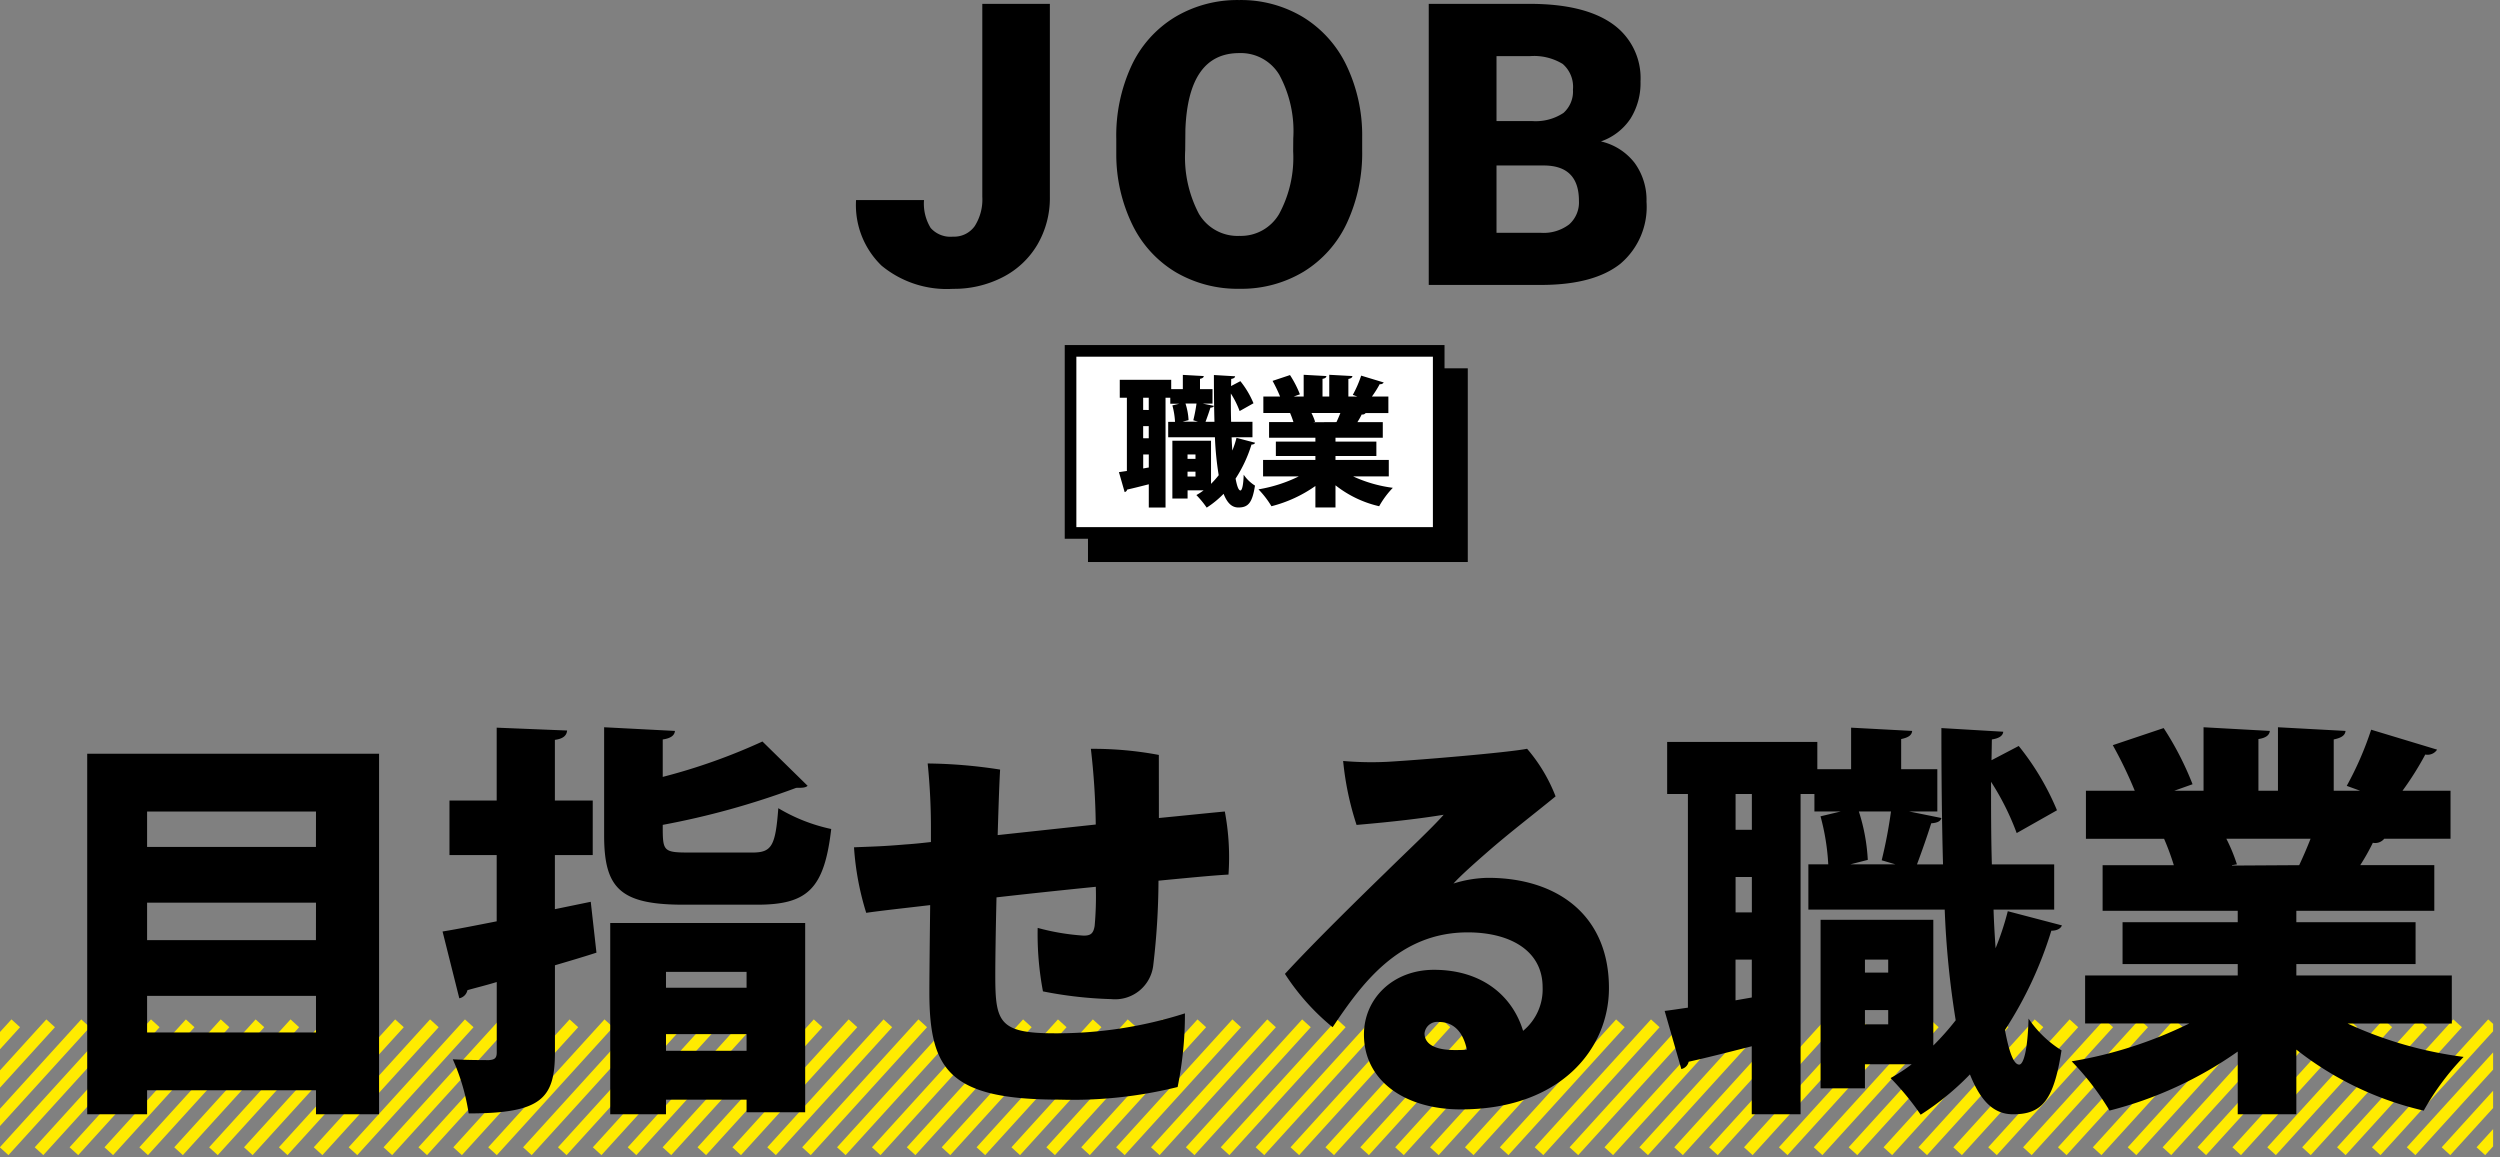
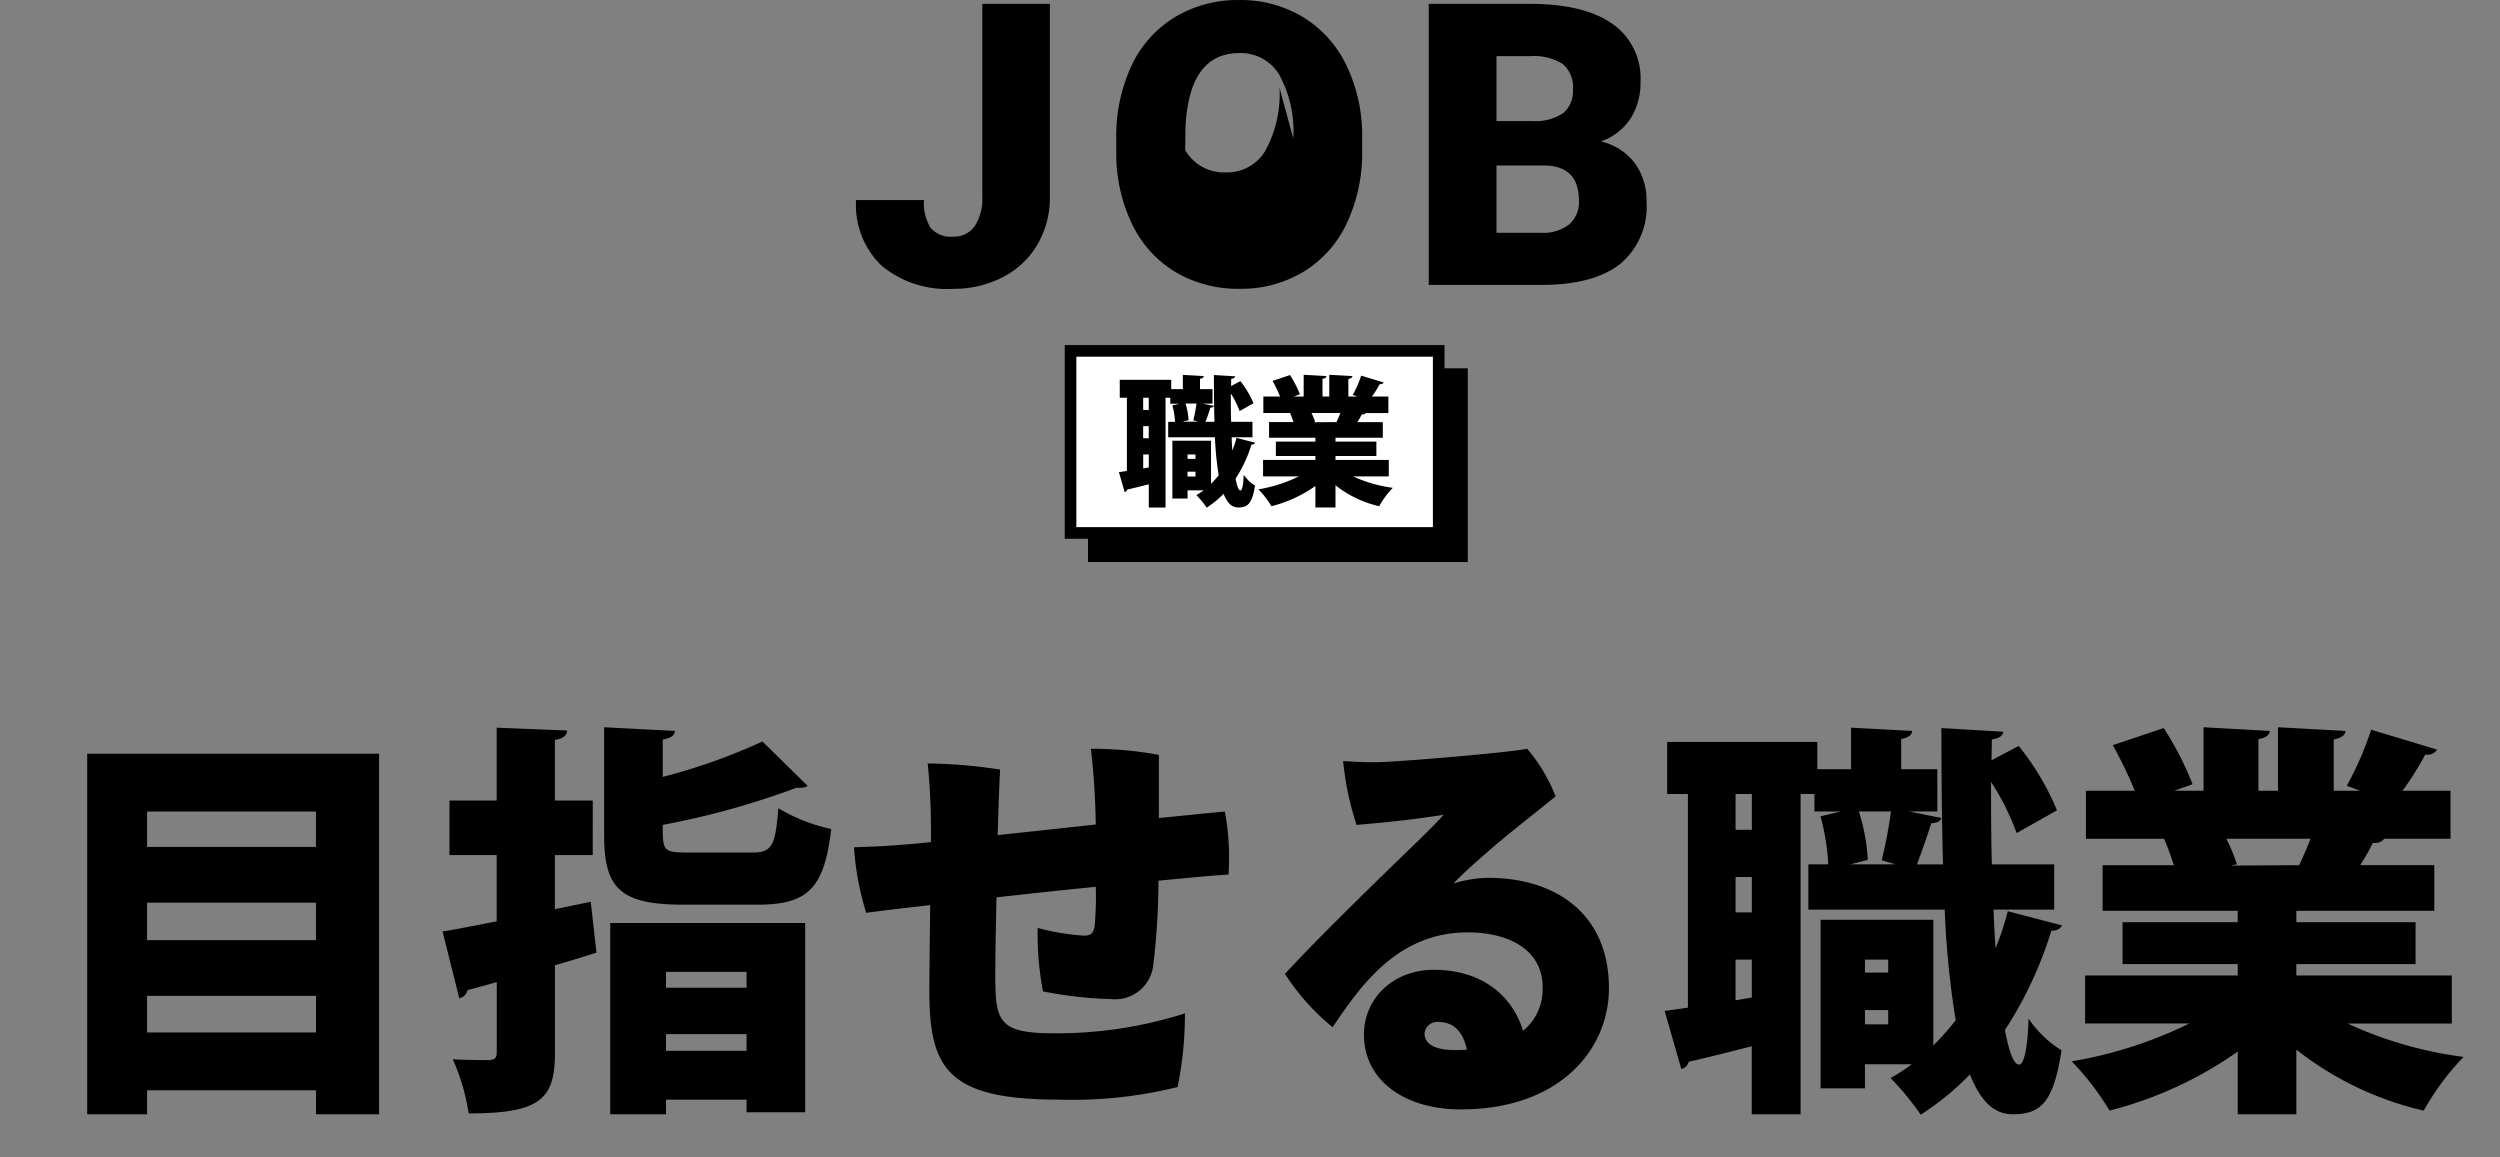
<svg xmlns="http://www.w3.org/2000/svg" width="215" height="99.504" viewBox="0 0 215 99.504">
  <rect x="0" y="0" width="215" height="99.504" fill="#808080" stroke="none" />
  <defs>
    <clipPath id="clip-path">
      <rect id="長方形_1273" data-name="長方形 1273" width="215" height="12" transform="translate(-0.493)" fill="#fbe79e" stroke="#ffeb00" stroke-width="1" />
    </clipPath>
    <clipPath id="clip-path-2">
-       <rect width="223.422" height="11.673" fill="none" />
-     </clipPath>
+       </clipPath>
  </defs>
  <g id="グループ_703" data-name="グループ 703" transform="translate(-80 -4108.496)">
    <path id="パス_427" data-name="パス 427" d="M0,0H32.662V16.658H0Z" transform="translate(173.567 4140.171)" />
-     <path id="パス_367" data-name="パス 367" d="M-23.522-24.172h5.811V-7.587A7.93,7.93,0,0,1-18.782-3.47,7.311,7.311,0,0,1-21.77-.664a9.133,9.133,0,0,1-4.275,1A8.8,8.8,0,0,1-32.188-1.66,7.24,7.24,0,0,1-34.379-7.3h5.844A3.991,3.991,0,0,0-27.963-4.9a2.268,2.268,0,0,0,1.917.747,2.169,2.169,0,0,0,1.868-.9,4.252,4.252,0,0,0,.656-2.532ZM9.147-11.588A14.254,14.254,0,0,1,7.836-5.329,9.693,9.693,0,0,1,4.109-1.137,10.378,10.378,0,0,1-1.395.332,10.525,10.525,0,0,1-6.873-1.087,9.677,9.677,0,0,1-10.6-5.146a13.844,13.844,0,0,1-1.4-6.06v-1.361a14.317,14.317,0,0,1,1.3-6.267,9.669,9.669,0,0,1,3.735-4.192A10.45,10.45,0,0,1-1.428-24.5a10.349,10.349,0,0,1,5.479,1.461,9.844,9.844,0,0,1,3.744,4.159A13.906,13.906,0,0,1,9.147-12.7ZM3.221-12.6a10.165,10.165,0,0,0-1.2-5.47,3.861,3.861,0,0,0-3.445-1.868q-4.383,0-4.632,6.574l-.017,1.776A10.454,10.454,0,0,0-4.9-6.126a3.855,3.855,0,0,0,3.5,1.909,3.809,3.809,0,0,0,3.4-1.876,10.169,10.169,0,0,0,1.212-5.4ZM14.872,0V-24.172h8.683q4.665,0,7.1,1.71A5.69,5.69,0,0,1,33.084-17.5a5.751,5.751,0,0,1-.863,3.2,5.03,5.03,0,0,1-2.54,1.959,5.094,5.094,0,0,1,2.905,1.859A5.406,5.406,0,0,1,33.6-7.155a6.4,6.4,0,0,1-2.25,5.337Q29.1-.033,24.684,0ZM20.7-10.276v5.794h3.818A3.632,3.632,0,0,0,26.942-5.2a2.527,2.527,0,0,0,.847-2.034q0-3.021-3-3.038Zm0-3.818h3.038a4.326,4.326,0,0,0,2.723-.7,2.47,2.47,0,0,0,.813-2.009,2.594,2.594,0,0,0-.88-2.2,4.72,4.72,0,0,0-2.839-.672H20.7Z" transform="translate(188 4133)" />
+     <path id="パス_367" data-name="パス 367" d="M-23.522-24.172h5.811V-7.587A7.93,7.93,0,0,1-18.782-3.47,7.311,7.311,0,0,1-21.77-.664a9.133,9.133,0,0,1-4.275,1A8.8,8.8,0,0,1-32.188-1.66,7.24,7.24,0,0,1-34.379-7.3h5.844A3.991,3.991,0,0,0-27.963-4.9a2.268,2.268,0,0,0,1.917.747,2.169,2.169,0,0,0,1.868-.9,4.252,4.252,0,0,0,.656-2.532ZM9.147-11.588A14.254,14.254,0,0,1,7.836-5.329,9.693,9.693,0,0,1,4.109-1.137,10.378,10.378,0,0,1-1.395.332,10.525,10.525,0,0,1-6.873-1.087,9.677,9.677,0,0,1-10.6-5.146a13.844,13.844,0,0,1-1.4-6.06v-1.361a14.317,14.317,0,0,1,1.3-6.267,9.669,9.669,0,0,1,3.735-4.192A10.45,10.45,0,0,1-1.428-24.5a10.349,10.349,0,0,1,5.479,1.461,9.844,9.844,0,0,1,3.744,4.159A13.906,13.906,0,0,1,9.147-12.7ZM3.221-12.6a10.165,10.165,0,0,0-1.2-5.47,3.861,3.861,0,0,0-3.445-1.868q-4.383,0-4.632,6.574l-.017,1.776a3.855,3.855,0,0,0,3.5,1.909,3.809,3.809,0,0,0,3.4-1.876,10.169,10.169,0,0,0,1.212-5.4ZM14.872,0V-24.172h8.683q4.665,0,7.1,1.71A5.69,5.69,0,0,1,33.084-17.5a5.751,5.751,0,0,1-.863,3.2,5.03,5.03,0,0,1-2.54,1.959,5.094,5.094,0,0,1,2.905,1.859A5.406,5.406,0,0,1,33.6-7.155a6.4,6.4,0,0,1-2.25,5.337Q29.1-.033,24.684,0ZM20.7-10.276v5.794h3.818A3.632,3.632,0,0,0,26.942-5.2a2.527,2.527,0,0,0,.847-2.034q0-3.021-3-3.038Zm0-3.818h3.038a4.326,4.326,0,0,0,2.723-.7,2.47,2.47,0,0,0,.813-2.009,2.594,2.594,0,0,0-.88-2.2,4.72,4.72,0,0,0-2.839-.672H20.7Z" transform="translate(188 4133)" />
    <g id="パス_317" data-name="パス 317" transform="translate(171.567 4138.171)" fill="#fff">
      <path d="M 32.162 16.158 L 0.5 16.158 L 0.5 0.5 L 32.162 0.5 L 32.162 16.158 Z" stroke="none" />
      <path d="M 1 1 L 1 15.658 L 31.662 15.658 L 31.662 1 L 1 1 M -3.814697265625e-06 0 L 32.662 0 L 32.662 16.658 L -3.814697265625e-06 16.658 L -3.814697265625e-06 0 Z" stroke="none" fill="#000" />
    </g>
    <path id="パス_369" data-name="パス 369" d="M-.288-4.9V-6.228H-2.124c-.024-.8-.024-1.632-.024-2.436a7.69,7.69,0,0,1,.756,1.512L-.2-7.824a7.8,7.8,0,0,0-1.128-1.9l-.8.42.012-.612c.216-.036.324-.108.336-.228l-1.824-.108c0,1.332.012,2.712.048,4.02h-.768c.144-.384.312-.864.42-1.212.18-.012.276-.06.3-.156l-.948-.192h.828V-9.036H-4.8v-.888c.228-.048.312-.12.324-.24l-1.8-.1v1.224h-1v-.8H-11.7V-8.3h.612V-2c-.252.036-.48.072-.684.1l.492,1.716a.284.284,0,0,0,.216-.216c.492-.108,1.152-.276,1.86-.456v2h1.44V-8.3h.408v.516h.78l-.6.144a6.686,6.686,0,0,1,.228,1.416h-.588V-4.9h4.02a26.545,26.545,0,0,0,.324,3.264,7.887,7.887,0,0,1-.66.744V-4.6H-7.176V.372h1.308V-.336h1.38a5.055,5.055,0,0,1-.624.408,8.145,8.145,0,0,1,.888,1.08A8.059,8.059,0,0,0-2.772-.036c.312.78.7,1.176,1.272,1.176C-.648,1.14-.3.732-.072-.744a3.245,3.245,0,0,1-.972-.936c-.024.912-.144,1.356-.276,1.356-.168,0-.3-.384-.42-1.02A11.513,11.513,0,0,0-.372-4.272c.168,0,.276-.06.312-.156l-1.6-.42a8.309,8.309,0,0,1-.36,1.092c-.024-.36-.048-.744-.06-1.14Zm-9.4-2.352V-8.3h.48v1.056Zm0,2.436V-5.856h.48v1.044Zm4.5,1.776h-.684V-3.42h.684Zm-.684,1.1h.684v.42h-.684Zm.9-4.3H-6.3l.516-.132a5.571,5.571,0,0,0-.264-1.428H-5.1a13.88,13.88,0,0,1-.276,1.44ZM-9.684-3.42h.48V-2.3l-.48.084Zm21.12.468H6.852v-.336h3.516V-4.524H6.852V-4.86H10.92V-6.2H8.736a6.364,6.364,0,0,0,.372-.66.341.341,0,0,0,.336-.12H11.4V-8.4H9.984a9.1,9.1,0,0,0,.672-1.068A.335.335,0,0,0,11-9.612L9.06-10.2a9.606,9.606,0,0,1-.72,1.656l.4.144h-.78V-9.912c.228-.048.336-.12.348-.252l-1.992-.108V-8.4H5.736V-9.924c.228-.036.324-.12.336-.24l-1.956-.108V-8.4H3.252l.54-.192a9.075,9.075,0,0,0-.852-1.656l-1.5.5A12.533,12.533,0,0,1,2.088-8.4H.648v1.416h2.3a7.48,7.48,0,0,1,.288.78H1.14V-4.86H5.124v.336h-3.4v1.236h3.4v.336H.624v1.416H3.7A12.514,12.514,0,0,1,.228-.42,7.941,7.941,0,0,1,1.344,1.032a11.459,11.459,0,0,0,3.78-1.74V1.14H6.852V-.768a9.51,9.51,0,0,0,3.756,1.8A7.647,7.647,0,0,1,11.784-.552a11.672,11.672,0,0,1-3.42-.984h3.072Zm-6.48-3.24V-6.2L5.1-6.228a5.085,5.085,0,0,0-.312-.756H7.272c-.108.276-.228.552-.336.78Z" transform="translate(188 4151)" />
    <g id="マスクグループ_111" data-name="マスクグループ 111" transform="translate(80.493 4196)" opacity="0.998" clip-path="url(#clip-path)">
      <g id="リピートグリッド_21" data-name="リピートグリッド 21" transform="translate(-9.508 0.164)" clip-path="url(#clip-path-2)">
        <g transform="translate(-53.13 -1917.164)">
          <line id="線_480" data-name="線 480" y1="11" x2="10" transform="translate(53.5 1917.5)" fill="none" stroke="#ffeb00" stroke-width="1" />
        </g>
        <g transform="translate(-50.13 -1917.164)">
          <line id="線_481" data-name="線 481" y1="11" x2="10" transform="translate(53.5 1917.5)" fill="none" stroke="#ffeb00" stroke-width="1" />
        </g>
        <g transform="translate(-47.13 -1917.164)">
          <line id="線_482" data-name="線 482" y1="11" x2="10" transform="translate(53.5 1917.5)" fill="none" stroke="#ffeb00" stroke-width="1" />
        </g>
        <g transform="translate(-44.13 -1917.164)">
          <line id="線_483" data-name="線 483" y1="11" x2="10" transform="translate(53.5 1917.5)" fill="none" stroke="#ffeb00" stroke-width="1" />
        </g>
        <g transform="translate(-41.13 -1917.164)">
          <line id="線_484" data-name="線 484" y1="11" x2="10" transform="translate(53.5 1917.5)" fill="none" stroke="#ffeb00" stroke-width="1" />
        </g>
        <g transform="translate(-38.13 -1917.164)">
          <line id="線_485" data-name="線 485" y1="11" x2="10" transform="translate(53.5 1917.5)" fill="none" stroke="#ffeb00" stroke-width="1" />
        </g>
        <g transform="translate(-35.13 -1917.164)">
          <line id="線_486" data-name="線 486" y1="11" x2="10" transform="translate(53.5 1917.5)" fill="none" stroke="#ffeb00" stroke-width="1" />
        </g>
        <g transform="translate(-32.13 -1917.164)">
          <line id="線_487" data-name="線 487" y1="11" x2="10" transform="translate(53.5 1917.5)" fill="none" stroke="#ffeb00" stroke-width="1" />
        </g>
        <g transform="translate(-29.13 -1917.164)">
          <line id="線_488" data-name="線 488" y1="11" x2="10" transform="translate(53.5 1917.5)" fill="none" stroke="#ffeb00" stroke-width="1" />
        </g>
        <g transform="translate(-26.13 -1917.164)">
          <line id="線_489" data-name="線 489" y1="11" x2="10" transform="translate(53.5 1917.5)" fill="none" stroke="#ffeb00" stroke-width="1" />
        </g>
        <g transform="translate(-23.13 -1917.164)">
          <line id="線_490" data-name="線 490" y1="11" x2="10" transform="translate(53.5 1917.5)" fill="none" stroke="#ffeb00" stroke-width="1" />
        </g>
        <g transform="translate(-20.13 -1917.164)">
          <line id="線_491" data-name="線 491" y1="11" x2="10" transform="translate(53.5 1917.5)" fill="none" stroke="#ffeb00" stroke-width="1" />
        </g>
        <g transform="translate(-17.13 -1917.164)">
          <line id="線_492" data-name="線 492" y1="11" x2="10" transform="translate(53.5 1917.5)" fill="none" stroke="#ffeb00" stroke-width="1" />
        </g>
        <g transform="translate(-14.13 -1917.164)">
          <line id="線_493" data-name="線 493" y1="11" x2="10" transform="translate(53.5 1917.5)" fill="none" stroke="#ffeb00" stroke-width="1" />
        </g>
        <g transform="translate(-11.13 -1917.164)">
          <line id="線_494" data-name="線 494" y1="11" x2="10" transform="translate(53.5 1917.5)" fill="none" stroke="#ffeb00" stroke-width="1" />
        </g>
        <g transform="translate(-8.13 -1917.164)">
          <line id="線_495" data-name="線 495" y1="11" x2="10" transform="translate(53.5 1917.5)" fill="none" stroke="#ffeb00" stroke-width="1" />
        </g>
        <g transform="translate(-5.13 -1917.164)">
          <line id="線_496" data-name="線 496" y1="11" x2="10" transform="translate(53.5 1917.5)" fill="none" stroke="#ffeb00" stroke-width="1" />
        </g>
        <g transform="translate(-2.13 -1917.164)">
          <line id="線_497" data-name="線 497" y1="11" x2="10" transform="translate(53.5 1917.5)" fill="none" stroke="#ffeb00" stroke-width="1" />
        </g>
        <g transform="translate(0.87 -1917.164)">
          <line id="線_498" data-name="線 498" y1="11" x2="10" transform="translate(53.5 1917.5)" fill="none" stroke="#ffeb00" stroke-width="1" />
        </g>
        <g transform="translate(3.87 -1917.164)">
          <line id="線_499" data-name="線 499" y1="11" x2="10" transform="translate(53.5 1917.5)" fill="none" stroke="#ffeb00" stroke-width="1" />
        </g>
        <g transform="translate(6.87 -1917.164)">
          <line id="線_500" data-name="線 500" y1="11" x2="10" transform="translate(53.5 1917.5)" fill="none" stroke="#ffeb00" stroke-width="1" />
        </g>
        <g transform="translate(9.87 -1917.164)">
          <line id="線_501" data-name="線 501" y1="11" x2="10" transform="translate(53.5 1917.5)" fill="none" stroke="#ffeb00" stroke-width="1" />
        </g>
        <g transform="translate(12.87 -1917.164)">
          <line id="線_502" data-name="線 502" y1="11" x2="10" transform="translate(53.5 1917.5)" fill="none" stroke="#ffeb00" stroke-width="1" />
        </g>
        <g transform="translate(15.87 -1917.164)">
          <line id="線_503" data-name="線 503" y1="11" x2="10" transform="translate(53.5 1917.5)" fill="none" stroke="#ffeb00" stroke-width="1" />
        </g>
        <g transform="translate(18.87 -1917.164)">
          <line id="線_504" data-name="線 504" y1="11" x2="10" transform="translate(53.5 1917.5)" fill="none" stroke="#ffeb00" stroke-width="1" />
        </g>
        <g transform="translate(21.87 -1917.164)">
          <line id="線_505" data-name="線 505" y1="11" x2="10" transform="translate(53.5 1917.5)" fill="none" stroke="#ffeb00" stroke-width="1" />
        </g>
        <g transform="translate(24.87 -1917.164)">
          <line id="線_506" data-name="線 506" y1="11" x2="10" transform="translate(53.5 1917.5)" fill="none" stroke="#ffeb00" stroke-width="1" />
        </g>
        <g transform="translate(27.87 -1917.164)">
          <line id="線_507" data-name="線 507" y1="11" x2="10" transform="translate(53.5 1917.5)" fill="none" stroke="#ffeb00" stroke-width="1" />
        </g>
        <g transform="translate(30.87 -1917.164)">
          <line id="線_508" data-name="線 508" y1="11" x2="10" transform="translate(53.5 1917.5)" fill="none" stroke="#ffeb00" stroke-width="1" />
        </g>
        <g transform="translate(33.87 -1917.164)">
          <line id="線_509" data-name="線 509" y1="11" x2="10" transform="translate(53.5 1917.5)" fill="none" stroke="#ffeb00" stroke-width="1" />
        </g>
        <g transform="translate(36.87 -1917.164)">
          <line id="線_510" data-name="線 510" y1="11" x2="10" transform="translate(53.5 1917.5)" fill="none" stroke="#ffeb00" stroke-width="1" />
        </g>
        <g transform="translate(39.87 -1917.164)">
          <line id="線_511" data-name="線 511" y1="11" x2="10" transform="translate(53.5 1917.5)" fill="none" stroke="#ffeb00" stroke-width="1" />
        </g>
        <g transform="translate(42.87 -1917.164)">
          <line id="線_512" data-name="線 512" y1="11" x2="10" transform="translate(53.5 1917.5)" fill="none" stroke="#ffeb00" stroke-width="1" />
        </g>
        <g transform="translate(45.87 -1917.164)">
          <line id="線_513" data-name="線 513" y1="11" x2="10" transform="translate(53.5 1917.5)" fill="none" stroke="#ffeb00" stroke-width="1" />
        </g>
        <g transform="translate(48.87 -1917.164)">
          <line id="線_514" data-name="線 514" y1="11" x2="10" transform="translate(53.5 1917.5)" fill="none" stroke="#ffeb00" stroke-width="1" />
        </g>
        <g transform="translate(51.87 -1917.164)">
          <line id="線_515" data-name="線 515" y1="11" x2="10" transform="translate(53.5 1917.5)" fill="none" stroke="#ffeb00" stroke-width="1" />
        </g>
        <g transform="translate(54.87 -1917.164)">
          <line id="線_516" data-name="線 516" y1="11" x2="10" transform="translate(53.5 1917.5)" fill="none" stroke="#ffeb00" stroke-width="1" />
        </g>
        <g transform="translate(57.87 -1917.164)">
          <line id="線_517" data-name="線 517" y1="11" x2="10" transform="translate(53.5 1917.5)" fill="none" stroke="#ffeb00" stroke-width="1" />
        </g>
        <g transform="translate(60.87 -1917.164)">
          <line id="線_518" data-name="線 518" y1="11" x2="10" transform="translate(53.5 1917.5)" fill="none" stroke="#ffeb00" stroke-width="1" />
        </g>
        <g transform="translate(63.87 -1917.164)">
          <line id="線_519" data-name="線 519" y1="11" x2="10" transform="translate(53.5 1917.5)" fill="none" stroke="#ffeb00" stroke-width="1" />
        </g>
        <g transform="translate(66.87 -1917.164)">
          <line id="線_520" data-name="線 520" y1="11" x2="10" transform="translate(53.5 1917.5)" fill="none" stroke="#ffeb00" stroke-width="1" />
        </g>
        <g transform="translate(69.87 -1917.164)">
-           <line id="線_521" data-name="線 521" y1="11" x2="10" transform="translate(53.5 1917.5)" fill="none" stroke="#ffeb00" stroke-width="1" />
-         </g>
+           </g>
        <g transform="translate(72.87 -1917.164)">
          <line id="線_522" data-name="線 522" y1="11" x2="10" transform="translate(53.5 1917.5)" fill="none" stroke="#ffeb00" stroke-width="1" />
        </g>
        <g transform="translate(75.87 -1917.164)">
          <line id="線_523" data-name="線 523" y1="11" x2="10" transform="translate(53.5 1917.5)" fill="none" stroke="#ffeb00" stroke-width="1" />
        </g>
        <g transform="translate(78.87 -1917.164)">
          <line id="線_524" data-name="線 524" y1="11" x2="10" transform="translate(53.5 1917.5)" fill="none" stroke="#ffeb00" stroke-width="1" />
        </g>
        <g transform="translate(81.87 -1917.164)">
          <line id="線_525" data-name="線 525" y1="11" x2="10" transform="translate(53.5 1917.5)" fill="none" stroke="#ffeb00" stroke-width="1" />
        </g>
        <g transform="translate(84.87 -1917.164)">
          <line id="線_526" data-name="線 526" y1="11" x2="10" transform="translate(53.5 1917.5)" fill="none" stroke="#ffeb00" stroke-width="1" />
        </g>
        <g transform="translate(87.87 -1917.164)">
          <line id="線_527" data-name="線 527" y1="11" x2="10" transform="translate(53.5 1917.5)" fill="none" stroke="#ffeb00" stroke-width="1" />
        </g>
        <g transform="translate(90.87 -1917.164)">
          <line id="線_528" data-name="線 528" y1="11" x2="10" transform="translate(53.5 1917.5)" fill="none" stroke="#ffeb00" stroke-width="1" />
        </g>
        <g transform="translate(93.87 -1917.164)">
          <line id="線_529" data-name="線 529" y1="11" x2="10" transform="translate(53.5 1917.5)" fill="none" stroke="#ffeb00" stroke-width="1" />
        </g>
        <g transform="translate(96.87 -1917.164)">
          <line id="線_530" data-name="線 530" y1="11" x2="10" transform="translate(53.5 1917.5)" fill="none" stroke="#ffeb00" stroke-width="1" />
        </g>
        <g transform="translate(99.87 -1917.164)">
          <line id="線_531" data-name="線 531" y1="11" x2="10" transform="translate(53.5 1917.5)" fill="none" stroke="#ffeb00" stroke-width="1" />
        </g>
        <g transform="translate(102.87 -1917.164)">
          <line id="線_532" data-name="線 532" y1="11" x2="10" transform="translate(53.5 1917.5)" fill="none" stroke="#ffeb00" stroke-width="1" />
        </g>
        <g transform="translate(105.87 -1917.164)">
          <line id="線_533" data-name="線 533" y1="11" x2="10" transform="translate(53.5 1917.5)" fill="none" stroke="#ffeb00" stroke-width="1" />
        </g>
        <g transform="translate(108.87 -1917.164)">
          <line id="線_534" data-name="線 534" y1="11" x2="10" transform="translate(53.5 1917.5)" fill="none" stroke="#ffeb00" stroke-width="1" />
        </g>
        <g transform="translate(111.87 -1917.164)">
          <line id="線_535" data-name="線 535" y1="11" x2="10" transform="translate(53.5 1917.5)" fill="none" stroke="#ffeb00" stroke-width="1" />
        </g>
        <g transform="translate(114.87 -1917.164)">
          <line id="線_536" data-name="線 536" y1="11" x2="10" transform="translate(53.5 1917.5)" fill="none" stroke="#ffeb00" stroke-width="1" />
        </g>
        <g transform="translate(117.87 -1917.164)">
-           <line id="線_537" data-name="線 537" y1="11" x2="10" transform="translate(53.5 1917.5)" fill="none" stroke="#ffeb00" stroke-width="1" />
-         </g>
+           </g>
        <g transform="translate(120.87 -1917.164)">
          <line id="線_538" data-name="線 538" y1="11" x2="10" transform="translate(53.5 1917.5)" fill="none" stroke="#ffeb00" stroke-width="1" />
        </g>
        <g transform="translate(123.87 -1917.164)">
          <line id="線_539" data-name="線 539" y1="11" x2="10" transform="translate(53.5 1917.5)" fill="none" stroke="#ffeb00" stroke-width="1" />
        </g>
        <g transform="translate(126.87 -1917.164)">
          <line id="線_540" data-name="線 540" y1="11" x2="10" transform="translate(53.5 1917.5)" fill="none" stroke="#ffeb00" stroke-width="1" />
        </g>
        <g transform="translate(129.87 -1917.164)">
          <line id="線_541" data-name="線 541" y1="11" x2="10" transform="translate(53.5 1917.5)" fill="none" stroke="#ffeb00" stroke-width="1" />
        </g>
        <g transform="translate(132.87 -1917.164)">
          <line id="線_542" data-name="線 542" y1="11" x2="10" transform="translate(53.5 1917.5)" fill="none" stroke="#ffeb00" stroke-width="1" />
        </g>
        <g transform="translate(135.87 -1917.164)">
          <line id="線_543" data-name="線 543" y1="11" x2="10" transform="translate(53.5 1917.5)" fill="none" stroke="#ffeb00" stroke-width="1" />
        </g>
        <g transform="translate(138.87 -1917.164)">
          <line id="線_544" data-name="線 544" y1="11" x2="10" transform="translate(53.5 1917.5)" fill="none" stroke="#ffeb00" stroke-width="1" />
        </g>
        <g transform="translate(141.87 -1917.164)">
          <line id="線_545" data-name="線 545" y1="11" x2="10" transform="translate(53.5 1917.5)" fill="none" stroke="#ffeb00" stroke-width="1" />
        </g>
        <g transform="translate(144.87 -1917.164)">
          <line id="線_546" data-name="線 546" y1="11" x2="10" transform="translate(53.5 1917.5)" fill="none" stroke="#ffeb00" stroke-width="1" />
        </g>
        <g transform="translate(147.87 -1917.164)">
          <line id="線_547" data-name="線 547" y1="11" x2="10" transform="translate(53.5 1917.5)" fill="none" stroke="#ffeb00" stroke-width="1" />
        </g>
        <g transform="translate(150.87 -1917.164)">
          <line id="線_548" data-name="線 548" y1="11" x2="10" transform="translate(53.5 1917.5)" fill="none" stroke="#ffeb00" stroke-width="1" />
        </g>
        <g transform="translate(153.87 -1917.164)">
          <line id="線_549" data-name="線 549" y1="11" x2="10" transform="translate(53.5 1917.5)" fill="none" stroke="#ffeb00" stroke-width="1" />
        </g>
        <g transform="translate(156.87 -1917.164)">
          <line id="線_550" data-name="線 550" y1="11" x2="10" transform="translate(53.5 1917.5)" fill="none" stroke="#ffeb00" stroke-width="1" />
        </g>
        <g transform="translate(159.87 -1917.164)">
          <line id="線_551" data-name="線 551" y1="11" x2="10" transform="translate(53.5 1917.5)" fill="none" stroke="#ffeb00" stroke-width="1" />
        </g>
        <g transform="translate(162.87 -1917.164)">
          <line id="線_552" data-name="線 552" y1="11" x2="10" transform="translate(53.5 1917.5)" fill="none" stroke="#ffeb00" stroke-width="1" />
        </g>
        <g transform="translate(165.87 -1917.164)">
          <line id="線_553" data-name="線 553" y1="11" x2="10" transform="translate(53.5 1917.5)" fill="none" stroke="#ffeb00" stroke-width="1" />
        </g>
        <g transform="translate(168.87 -1917.164)">
          <line id="線_554" data-name="線 554" y1="11" x2="10" transform="translate(53.5 1917.5)" fill="none" stroke="#ffeb00" stroke-width="1" />
        </g>
      </g>
    </g>
    <path id="パス_368" data-name="パス 368" d="M67.5,34.325H72.65V32.26H87.175v2.065H92.6V3.315H67.5Zm19.67-14.98H72.65v-3.22H87.175Zm0-8.015H72.65V8.285H87.175ZM72.65,24.14H87.175v3.15H72.65Zm44.625,10.185v-1.26h6.93V34.15h5.04V17.875H112.48v16.45Zm6.93-10.885h-6.93V22.075h6.93Zm-6.93,3.99h6.93v1.435h-6.93ZM107.72,16.685V12.03h3.255V7.34H107.72V2.125c.735-.1,1.015-.385,1.05-.805l-6.055-.245V7.34h-4.06v4.69h4.06v5.7c-1.785.35-3.36.665-4.655.875L99.5,24.35a.9.9,0,0,0,.7-.7c.735-.21,1.61-.42,2.52-.7V29c0,.49-.175.63-.665.665-.455,0-1.89,0-3.115-.07a18.04,18.04,0,0,1,1.365,4.655c6.23,0,7.42-1.26,7.42-5.25v-7.49c1.19-.35,2.38-.7,3.57-1.085l-.49-4.375Zm17.85-14.42a51.174,51.174,0,0,1-8.575,3.045V2.09c.7-.1,1.015-.35,1.05-.735l-6.09-.315v9.31c0,4.55,1.4,5.95,6.825,5.95h6.335c4.34,0,5.775-1.365,6.37-6.51A14.88,14.88,0,0,1,126.935,8c-.245,3.255-.56,3.815-2.24,3.815H119.34c-2.345,0-2.345-.105-2.345-2.38a68.934,68.934,0,0,0,11.48-3.185c.49,0,.8,0,.98-.175ZM159.66,3.42a30.5,30.5,0,0,0-5.845-.525,62.611,62.611,0,0,1,.42,6.51l-8.435.91c.07-2.38.14-4.48.21-5.635a42.661,42.661,0,0,0-6.23-.525,55.212,55.212,0,0,1,.28,5.915v.84q-1.365.158-2.205.21c-2.03.175-2.8.175-4.41.245A24.078,24.078,0,0,0,134.495,17c1.19-.175,3.115-.385,5.5-.665-.035,2.975-.07,6.125-.07,7.49,0,6.72,1.75,9.24,11.2,9.24a37.581,37.581,0,0,0,10.15-1.085,31.619,31.619,0,0,0,.63-6.335,36.29,36.29,0,0,1-11.235,1.715c-4.76,0-5.075-.98-5.075-4.97,0-1.295.035-3.85.105-6.72,2.765-.315,5.74-.63,8.54-.91a28.057,28.057,0,0,1-.1,3.36c-.105.665-.35.84-.945.84a19.752,19.752,0,0,1-3.955-.665,26.282,26.282,0,0,0,.455,5.46,34.792,34.792,0,0,0,5.88.665,3.3,3.3,0,0,0,3.6-2.87,63.384,63.384,0,0,0,.455-7.315c2.555-.245,4.69-.455,6.02-.525a21.276,21.276,0,0,0-.315-5.425c-1.505.14-3.5.35-5.67.56Zm28.315,10.57a10.383,10.383,0,0,0-2.975.49c.63-.7,1.82-1.75,2.9-2.695,1.925-1.68,3.815-3.115,5.88-4.8a14,14,0,0,0-2.45-4.095c-1.575.315-8.96.945-11.97,1.12a28.071,28.071,0,0,1-3.85-.07,25.4,25.4,0,0,0,1.155,5.5c3.255-.28,5.565-.56,7.49-.875-1.05,1.19-2.975,2.975-5.005,4.97-2.38,2.31-6.16,6.02-8.645,8.715a19.728,19.728,0,0,0,4.1,4.585c2.45-3.64,5.635-8.155,11.62-8.155,3.6,0,6.44,1.54,6.44,4.725a4.617,4.617,0,0,1-1.68,3.745c-.91-3.01-3.535-5.25-7.665-5.25-3.535,0-6.02,2.485-6.02,5.565,0,3.955,3.5,6.44,8.33,6.44,8.54,0,12.74-5.18,12.74-10.43C198.37,17.175,193.89,13.99,187.975,13.99ZM185.1,28.8c-1.715,0-2.59-.525-2.59-1.435a1.1,1.1,0,0,1,1.225-.98c1.295,0,2.1.875,2.415,2.38C185.8,28.8,185.455,28.8,185.1,28.8ZM236.66,16.72V12.835H231.3c-.07-2.345-.07-4.76-.07-7.105a22.431,22.431,0,0,1,2.205,4.41L236.9,8.18a22.741,22.741,0,0,0-3.29-5.53L231.27,3.875,231.3,2.09c.63-.1.945-.315.98-.665l-5.32-.315c0,3.885.035,7.91.14,11.725h-2.24c.42-1.12.91-2.52,1.225-3.535.525-.035.805-.175.875-.455l-2.765-.56h2.415V4.645H223.5V2.055c.665-.14.91-.35.945-.7l-5.25-.28v3.57H216.29V2.3H203.375V6.78h1.785V25.155c-.735.1-1.4.21-2,.28l1.435,5a.828.828,0,0,0,.63-.63c1.435-.315,3.36-.805,5.425-1.33v5.845h4.2V6.78h1.19v1.5h2.275l-1.75.42a19.5,19.5,0,0,1,.665,4.13H215.52V16.72h11.725a77.423,77.423,0,0,0,.945,9.52,23,23,0,0,1-1.925,2.17V17.6H216.57v14.49h3.815V30.02h4.025a14.744,14.744,0,0,1-1.82,1.19,23.755,23.755,0,0,1,2.59,3.15,23.506,23.506,0,0,0,4.235-3.465c.91,2.275,2.03,3.43,3.71,3.43,2.485,0,3.5-1.19,4.165-5.5a9.464,9.464,0,0,1-2.835-2.73c-.07,2.66-.42,3.955-.805,3.955-.49,0-.875-1.12-1.225-2.975a33.58,33.58,0,0,0,3.99-8.54c.49,0,.8-.175.91-.455L232.67,16.86a24.234,24.234,0,0,1-1.05,3.185c-.07-1.05-.14-2.17-.175-3.325Zm-27.4-6.86V6.78h1.4V9.86Zm0,7.1V13.92h1.4v3.045Zm13.125,5.18h-2v-1.12h2Zm-2,3.22h2V26.59h-2Zm2.625-12.53h-3.885l1.505-.385a16.248,16.248,0,0,0-.77-4.165h2.765a40.488,40.488,0,0,1-.8,4.2Zm-13.755,8.19h1.4V24.28l-1.4.245Zm61.6,1.365h-13.37v-.98H267.74v-3.6H257.485v-.98H269.35V12.9h-6.37a18.565,18.565,0,0,0,1.085-1.925,1,1,0,0,0,.98-.35h5.7V6.5h-4.13a26.534,26.534,0,0,0,1.96-3.115.977.977,0,0,0,1.015-.42l-5.67-1.715a28.017,28.017,0,0,1-2.1,4.83l1.155.42H260.7V2.09c.665-.14.98-.35,1.015-.735l-5.81-.315V6.5h-1.68V2.055c.665-.1.945-.35.98-.7l-5.7-.315V6.5h-2.52l1.575-.56a26.47,26.47,0,0,0-2.485-4.83L241.7,2.58a36.552,36.552,0,0,1,1.89,3.92h-4.2v4.13h6.72a21.815,21.815,0,0,1,.84,2.275h-6.125v3.92h11.62v.98H242.54v3.6h9.905v.98H239.32v4.13h8.96a36.5,36.5,0,0,1-10.115,3.255,23.161,23.161,0,0,1,3.255,4.235,33.424,33.424,0,0,0,11.025-5.075v5.39h5.04V28.76a27.736,27.736,0,0,0,10.955,5.25,22.3,22.3,0,0,1,3.43-4.62,34.043,34.043,0,0,1-9.975-2.87h8.96Zm-18.9-9.45V12.9l.42-.07a14.83,14.83,0,0,0-.91-2.205h7.245c-.315.805-.665,1.61-.98,2.275Z" transform="translate(20 4170)" />
  </g>
</svg>